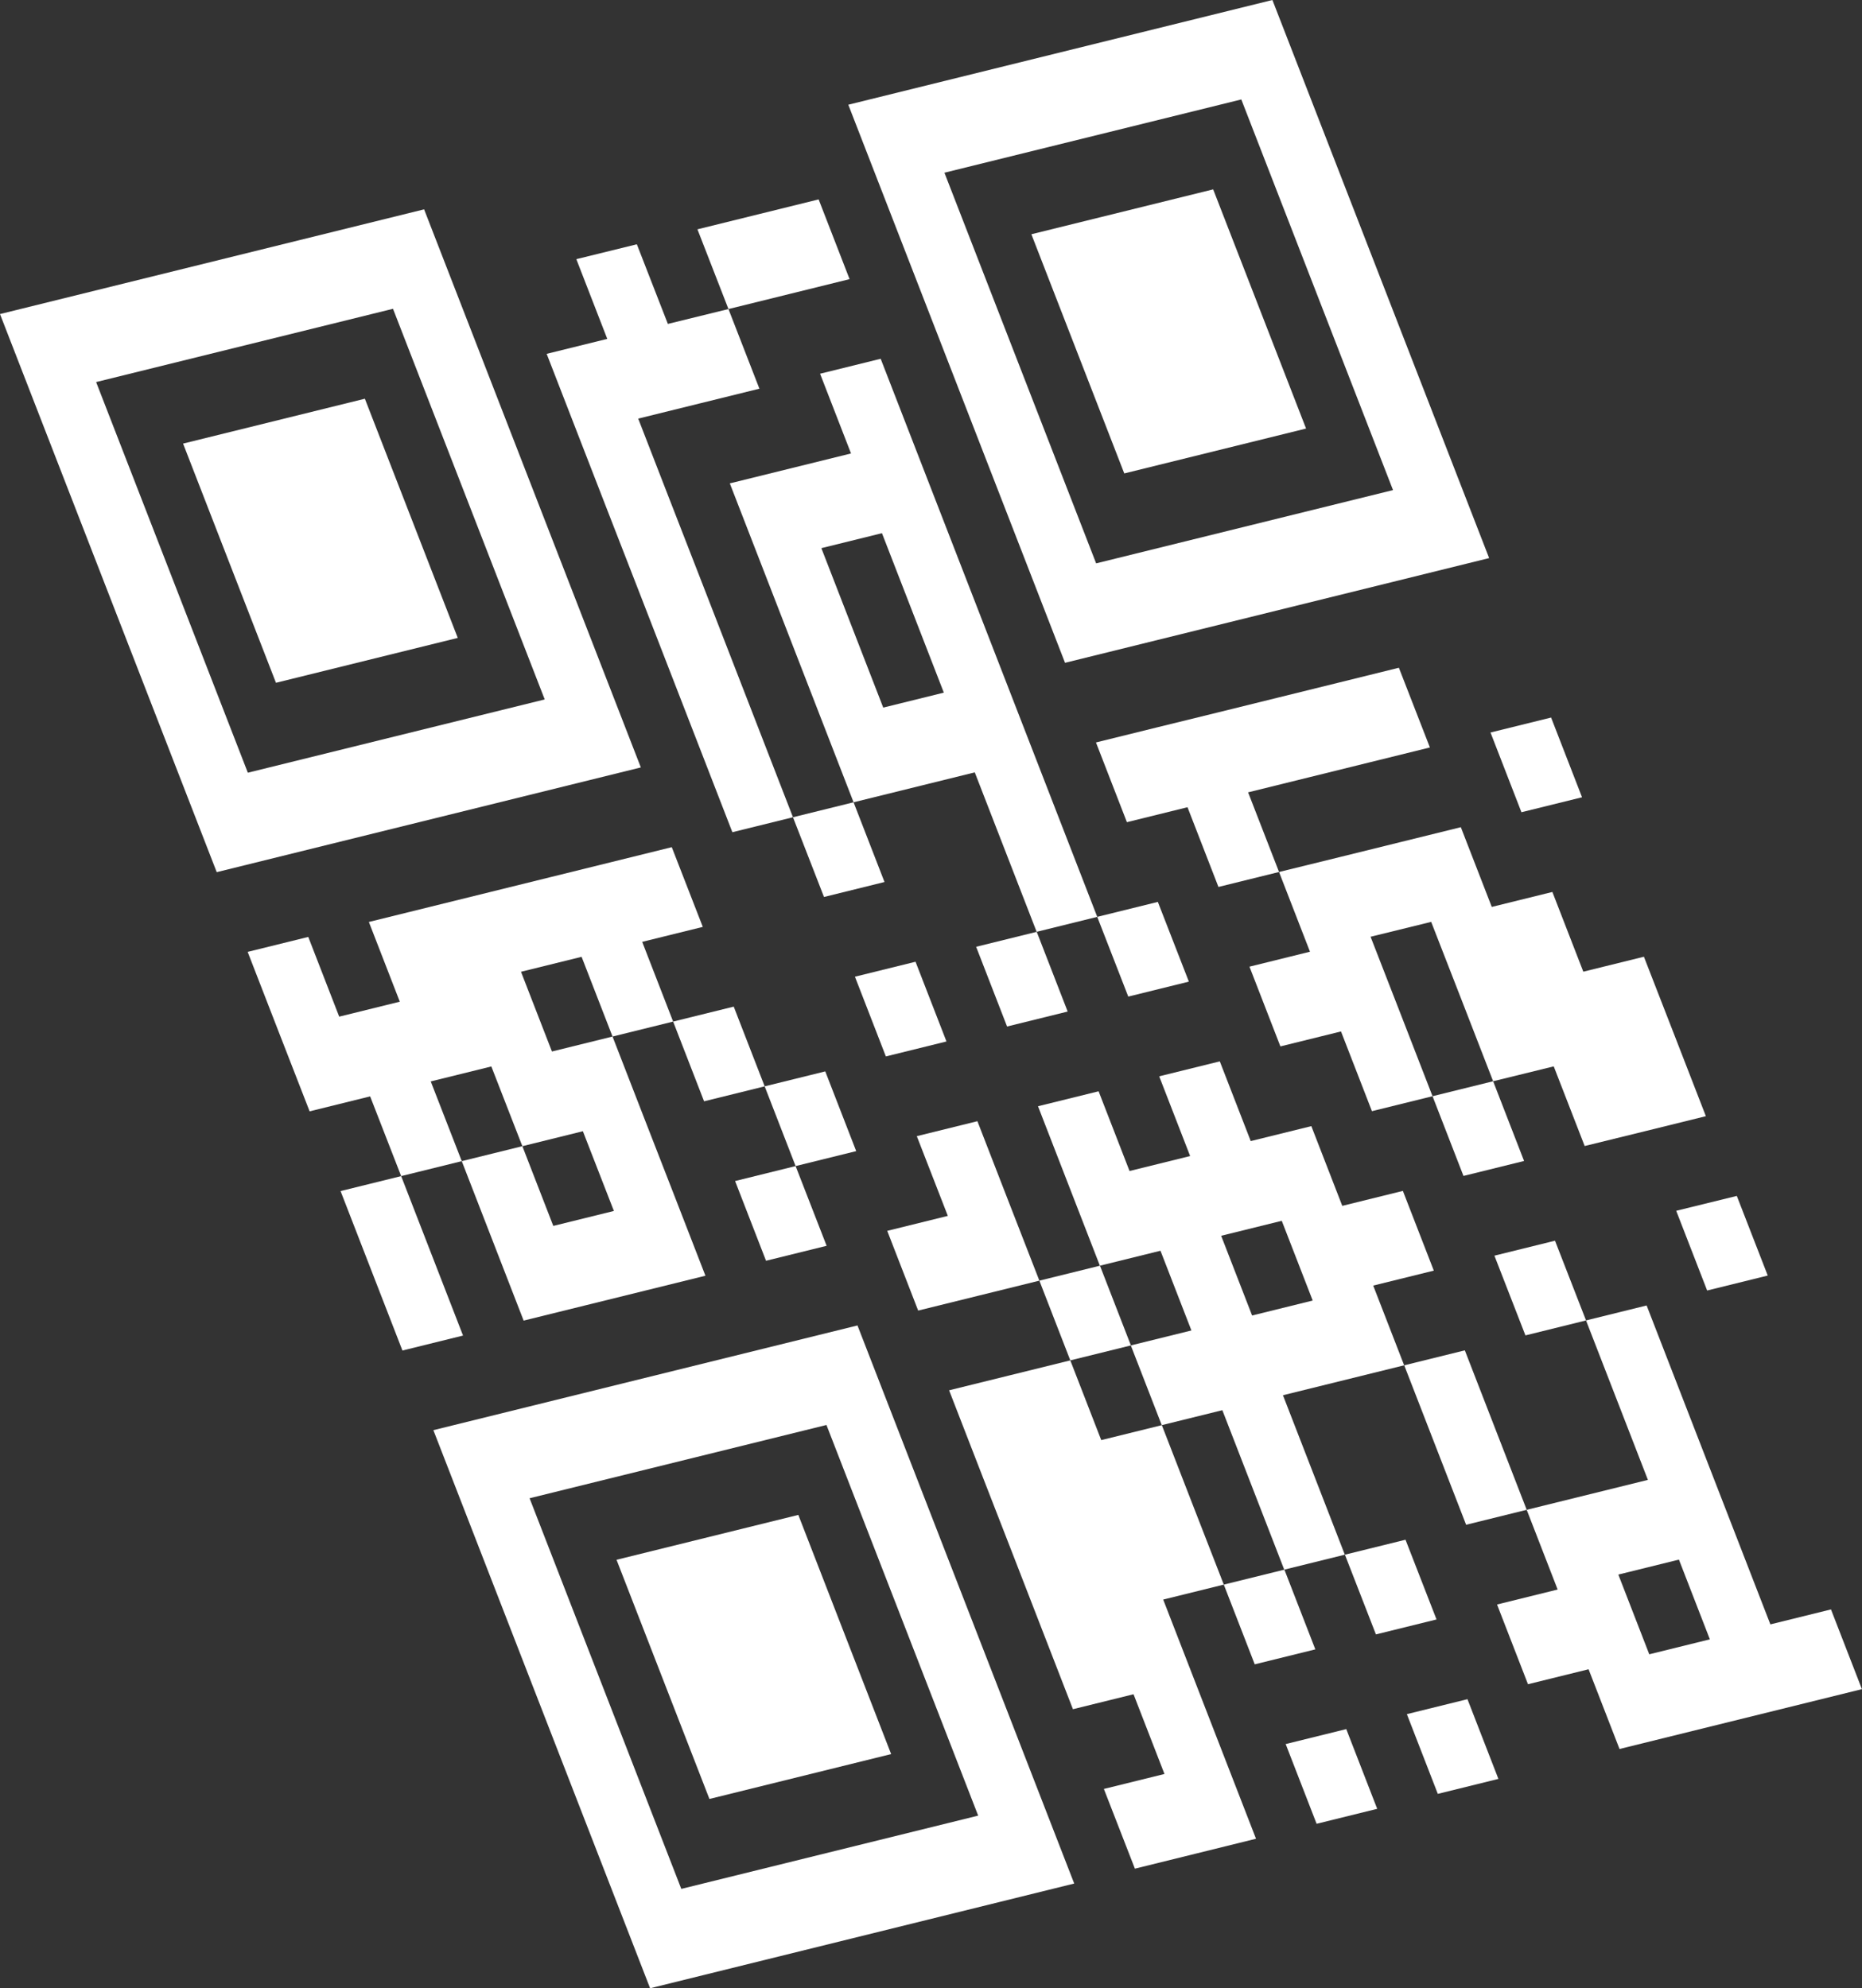
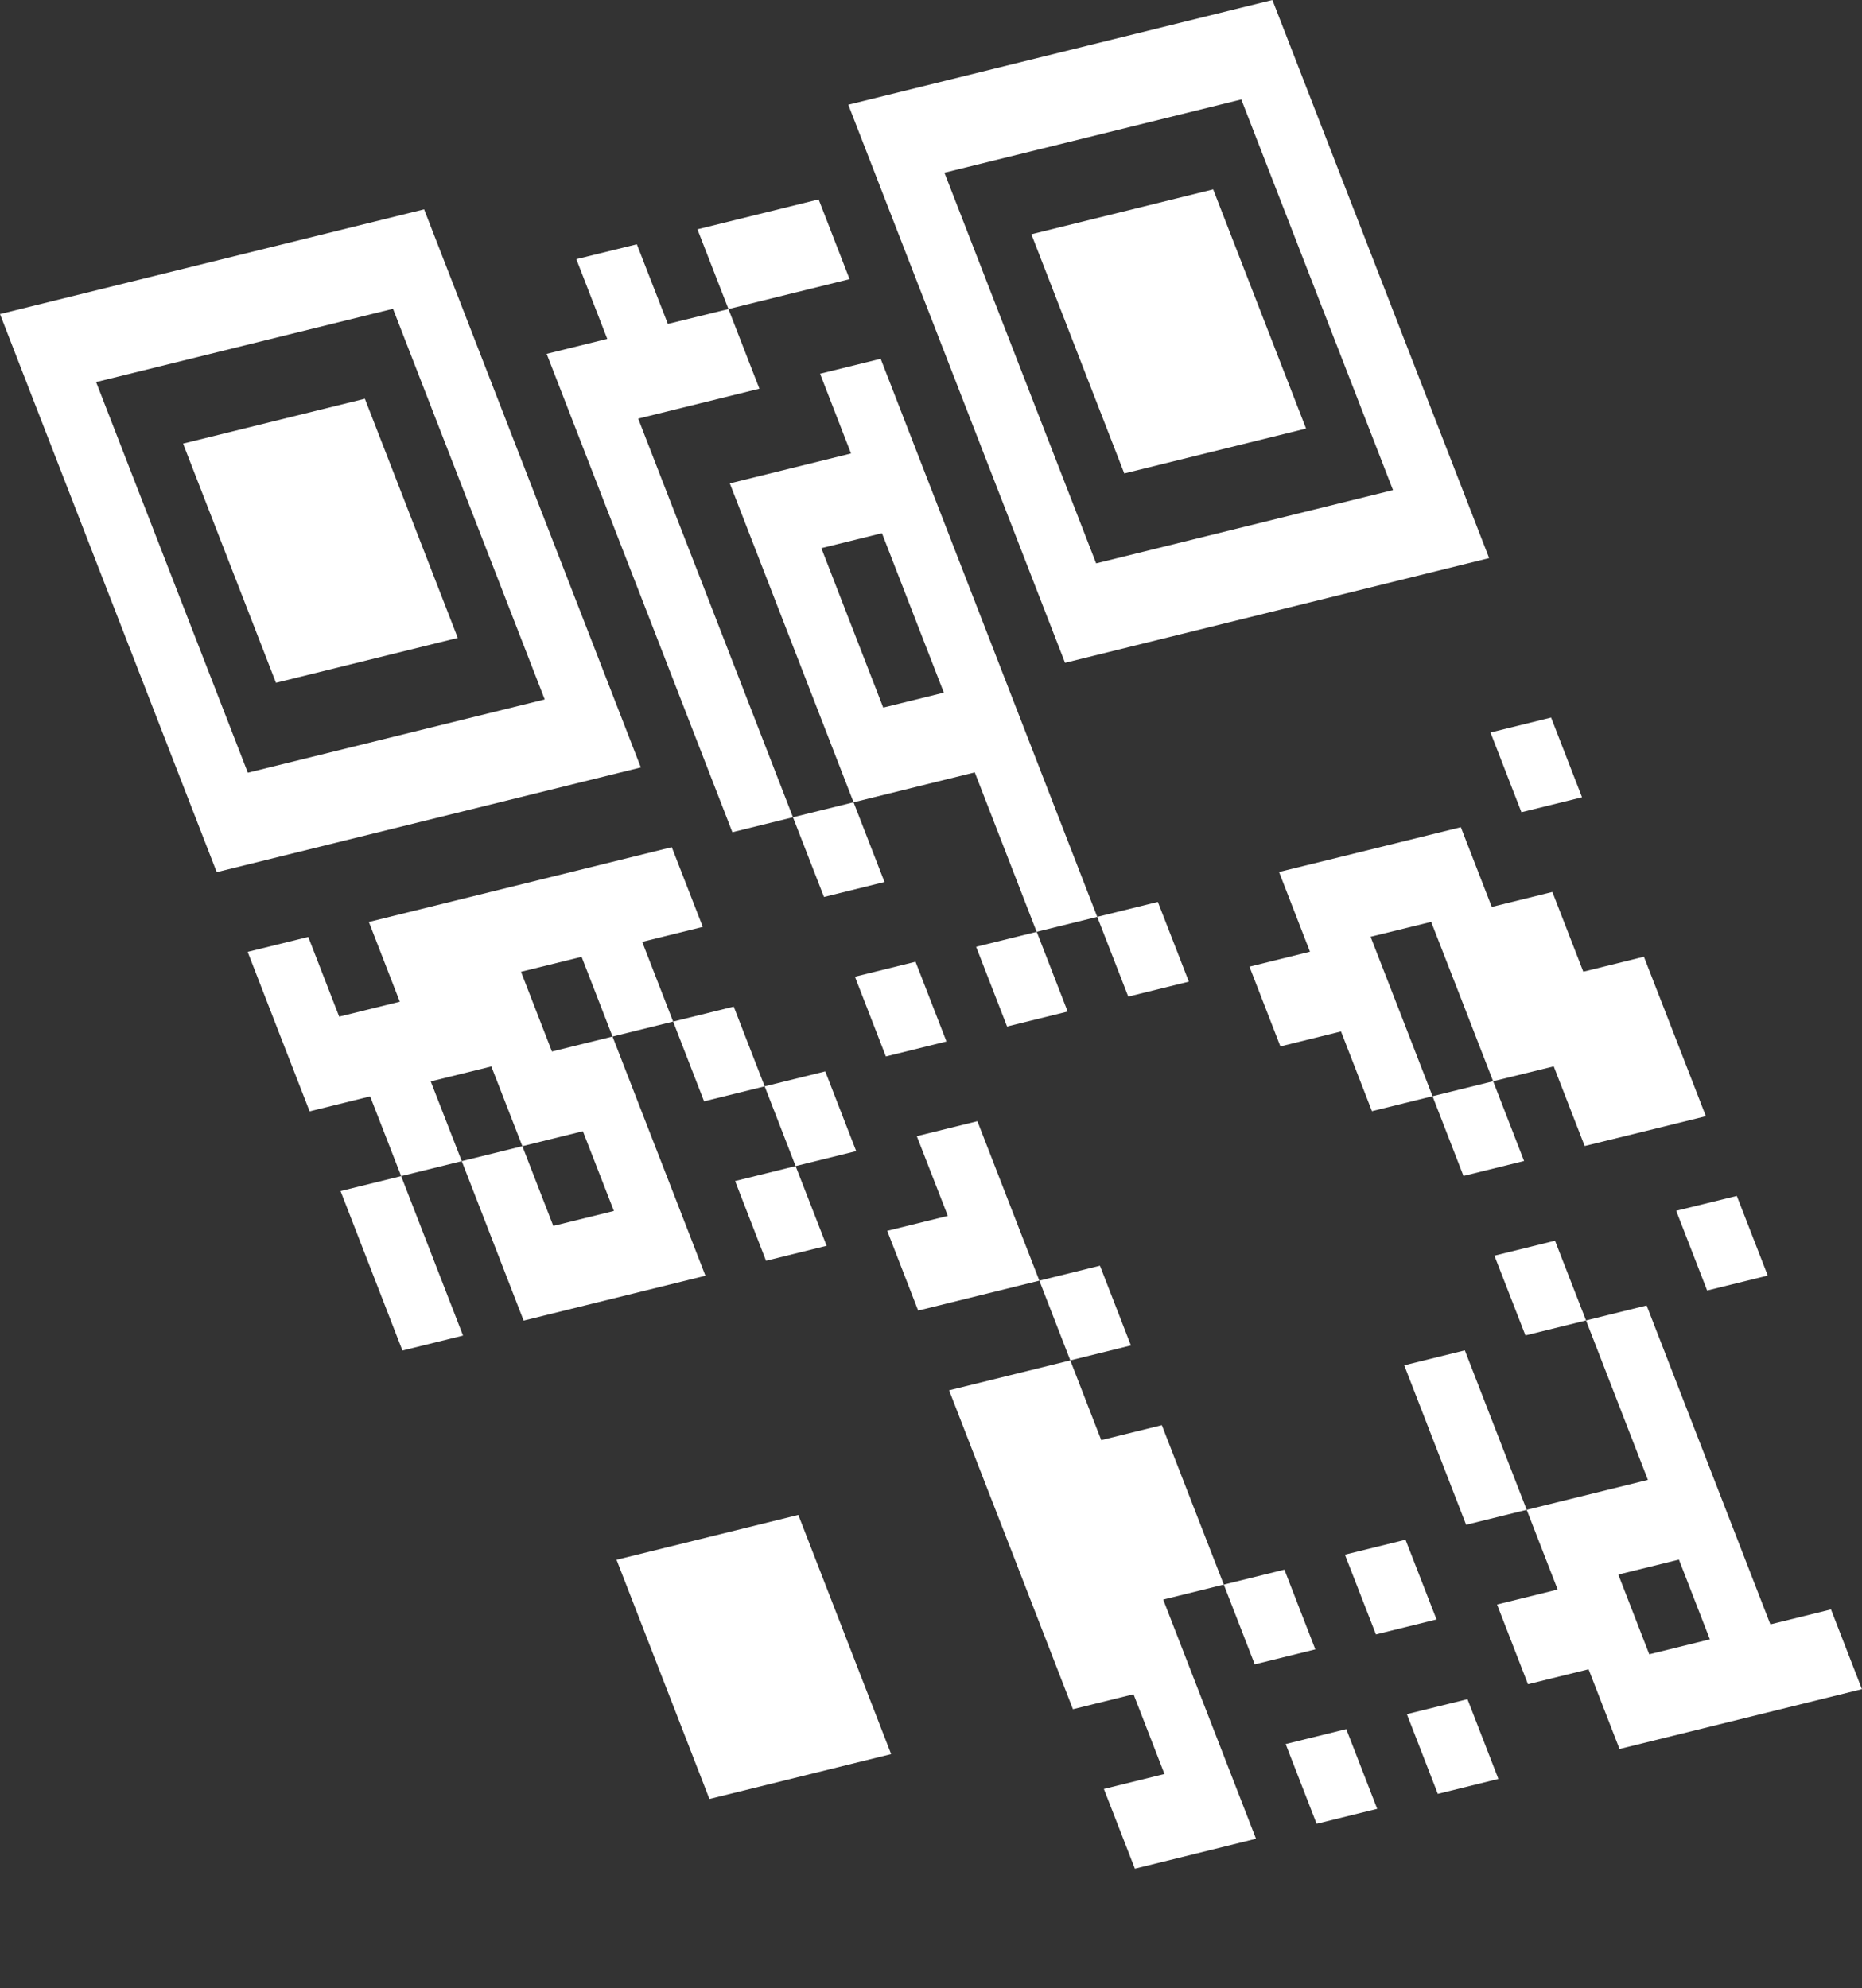
<svg xmlns="http://www.w3.org/2000/svg" version="1.1" id="Layer_1" x="0px" y="0px" viewBox="0 0 2190.8 2339.2" style="enable-background:new 0 0 2190.8 2339.2;" xml:space="preserve">
  <rect x="0" y="0" width="2190.8" height="2339.2" fill="#333333" stroke="none" />
  <style type="text/css">
	.st0{fill:#FFFFFF;}
</style>
  <g>
    <polygon class="st0" points="999.6,328.4 963.2,234.6 891.9,252.2 820.6,269.8 857.1,363.6 928.4,346  " />
    <polygon class="st0" points="896.6,867.7 860.2,773.9 823.8,680.1 787.3,586.3 750.9,492.5 822.2,474.9 893.5,457.3 857.1,363.6    785.8,381.1 749.3,287.4 678.1,304.9 714.5,398.7 643.2,416.3 679.6,510.1 716,603.9 752.5,697.7 788.9,791.5 825.3,885.3    861.7,979.1 933,961.5  " />
    <path class="st0" d="M1146.9,908.7l36.4,93.8l36.4,93.8l71.3-17.6l-36.4-93.8l-36.4-93.8l-36.4-93.8l-36.4-93.8l-36.4-93.8   l-36.4-93.8l-36.4-93.8l-71.3,17.6l36.4,93.8l-71.3,17.6l-71.3,17.6l36.4,93.8l36.4,93.8l36.4,93.8l36.4,93.8l71.3-17.6   L1146.9,908.7z M1002.8,738.7l-36.4-93.8l71.3-17.6l36.4,93.8l36.4,93.8l-71.3,17.6L1002.8,738.7z" />
    <polygon class="st0" points="826.9,1090.5 790.4,996.7 719.2,1014.3 647.9,1031.9 576.6,1049.5 505.3,1067.1 434,1084.7    470.4,1178.5 399.1,1196.1 362.7,1102.3 291.4,1119.9 327.8,1213.7 364.3,1307.5 435.5,1289.9 472,1383.7 543.3,1366.1    506.8,1272.3 578.1,1254.7 614.6,1348.5 685.8,1330.9 722.3,1424.7 651,1442.3 614.6,1348.5 543.3,1366.1 579.7,1459.9    616.1,1553.7 687.4,1536.1 758.7,1518.5 830,1500.9 793.6,1407.1 757.1,1313.3 720.7,1219.5 649.4,1237.1 613,1143.3 684.3,1125.7    720.7,1219.5 792,1201.9 755.6,1108.1  " />
    <polygon class="st0" points="1040.7,1037.7 1004.3,943.9 933,961.5 969.5,1055.3  " />
-     <polygon class="st0" points="1539.8,914.6 1611.1,897 1682.4,879.4 1645.9,785.6 1574.7,803.2 1503.4,820.8 1432.1,838.4    1360.8,855.9 1289.5,873.5 1325.9,967.3 1397.2,949.7 1433.6,1043.5 1504.9,1025.9 1468.5,932.2  " />
    <polygon class="st0" points="1790.1,955.6 1861.4,938 1825,844.2 1753.7,861.8  " />
    <polygon class="st0" points="792,1201.9 828.4,1295.7 899.7,1278.1 863.3,1184.3  " />
    <polygon class="st0" points="1042.3,1242.9 1113.6,1225.3 1077.2,1131.5 1005.9,1149.1  " />
    <polygon class="st0" points="1184.9,1207.7 1256.2,1190.1 1219.8,1096.3 1148.5,1113.9  " />
    <polygon class="st0" points="1398.8,1154.9 1362.3,1061.1 1291,1078.7 1327.5,1172.5  " />
    <polygon class="st0" points="437.1,1495.1 473.5,1588.9 544.8,1571.3 508.4,1477.5 472,1383.7 400.7,1401.3  " />
    <polygon class="st0" points="971,1260.5 899.7,1278.1 936.1,1371.9 1007.4,1354.3  " />
    <polygon class="st0" points="1826.5,1049.4 1755.2,1067 1718.8,973.2 1647.5,990.8 1576.2,1008.4 1504.9,1025.9 1541.3,1119.7    1470.1,1137.3 1506.5,1231.1 1577.8,1213.5 1614.2,1307.3 1685.5,1289.7 1649.1,1195.9 1612.6,1102.1 1683.9,1084.6 1720.4,1178.3    1756.8,1272.1 1828.1,1254.6 1864.5,1348.3 1935.8,1330.8 2007.1,1313.2 1970.7,1219.4 1934.2,1125.6 1862.9,1143.2  " />
    <polygon class="st0" points="901.3,1483.3 972.6,1465.7 936.1,1371.9 864.9,1389.5  " />
    <polygon class="st0" points="1150,1319.1 1078.7,1336.7 1115.2,1430.5 1043.9,1448.1 1080.3,1541.9 1151.6,1524.3 1222.9,1506.7    1186.4,1412.9  " />
    <polygon class="st0" points="1721.9,1383.5 1793.2,1365.9 1756.8,1272.1 1685.5,1289.7  " />
    <polygon class="st0" points="1294.2,1489.1 1222.9,1506.7 1259.3,1600.5 1330.6,1582.9  " />
-     <path class="st0" d="M1687,1494.9l-36.4-93.8l-71.3,17.6l-36.4-93.8l-71.3,17.6l-36.4-93.8l-71.3,17.6l36.4,93.8l-71.3,17.6   l-36.4-93.8l-71.3,17.6l36.4,93.8l36.4,93.8l71.3-17.6l36.4,93.8l-71.3,17.6l36.4,93.8l71.3-17.6l36.4,93.8l36.4,93.8l71.3-17.6   l-36.4-93.8l-36.4-93.8l71.3-17.6l71.3-17.6l-36.4-93.8L1687,1494.9z M1473.2,1547.7l-36.4-93.8l71.3-17.6l36.4,93.8L1473.2,1547.7   z" />
    <polygon class="st0" points="1758.3,1477.3 1794.8,1571.1 1866.1,1553.5 1829.6,1459.7  " />
    <polygon class="st0" points="2008.6,1518.3 2079.9,1500.7 2043.5,1407 1972.2,1424.5  " />
    <polygon class="st0" points="1367,1676.7 1295.7,1694.3 1259.3,1600.5 1188,1618.1 1116.7,1635.7 1153.1,1729.5 1189.6,1823.3    1226,1917.1 1262.4,2010.9 1333.7,1993.3 1370.1,2087.1 1298.8,2104.7 1335.3,2198.5 1406.6,2180.9 1477.8,2163.3 1441.4,2069.5    1405,1975.7 1368.6,1881.9 1439.9,1864.3 1403.4,1770.5  " />
    <polygon class="st0" points="1723.5,1588.7 1652.2,1606.3 1688.6,1700.1 1725,1793.9 1796.3,1776.3 1759.9,1682.5  " />
    <polygon class="st0" points="1476.3,1958.1 1547.6,1940.5 1511.2,1846.7 1439.9,1864.3  " />
    <polygon class="st0" points="1690.2,1905.3 1653.7,1811.5 1582.4,1829.1 1618.9,1922.9  " />
    <path class="st0" d="M2046.6,1817.3l-36.4-93.8l-36.4-93.8l-36.4-93.8l-71.3,17.6l36.4,93.8l36.4,93.8l-71.3,17.6l-71.3,17.6   l36.4,93.8l-71.3,17.6l36.4,93.8l71.3-17.6l36.4,93.8l71.3-17.6l71.3-17.6l71.3-17.6l71.3-17.6l-36.4-93.8l-71.3,17.6   L2046.6,1817.3z M1940.5,1946.3l-36.4-93.8l71.3-17.6l36.4,93.8L1940.5,1946.3z" />
    <polygon class="st0" points="1549.1,2145.7 1620.4,2128.1 1584,2034.3 1512.7,2051.9  " />
    <polygon class="st0" points="1691.7,2110.5 1763,2092.9 1726.6,1999.1 1655.3,2016.7  " />
    <path class="st0" d="M499,246.3L0,369.5l255,656.6l499-123.2L499,246.3z M640.9,822.9l-349.3,86.2L113.1,449.5l349.3-86.2   L640.9,822.9z" />
    <path class="st0" d="M998.1,123.2l255,656.6l499-123.2L1497.1,0L998.1,123.2z M1639,576.6l-349.3,86.2l-178.5-459.6l349.3-86.2   L1639,576.6z" />
-     <path class="st0" d="M764.9,2339.2l499-123.2l-255-656.6l-499,123.2L764.9,2339.2z M623.1,1762.7l349.3-86.2l178.5,459.6   l-349.3,86.2L623.1,1762.7z" />
    <polygon class="st0" points="429.3,469.1 215.4,521.9 324.7,803.3 538.6,750.5  " />
    <polygon class="st0" points="1427.4,222.8 1213.5,275.6 1322.8,557 1536.7,504.2  " />
    <polygon class="st0" points="834.7,2116.5 1048.5,2063.7 939.3,1782.3 725.4,1835.1  " />
  </g>
</svg>